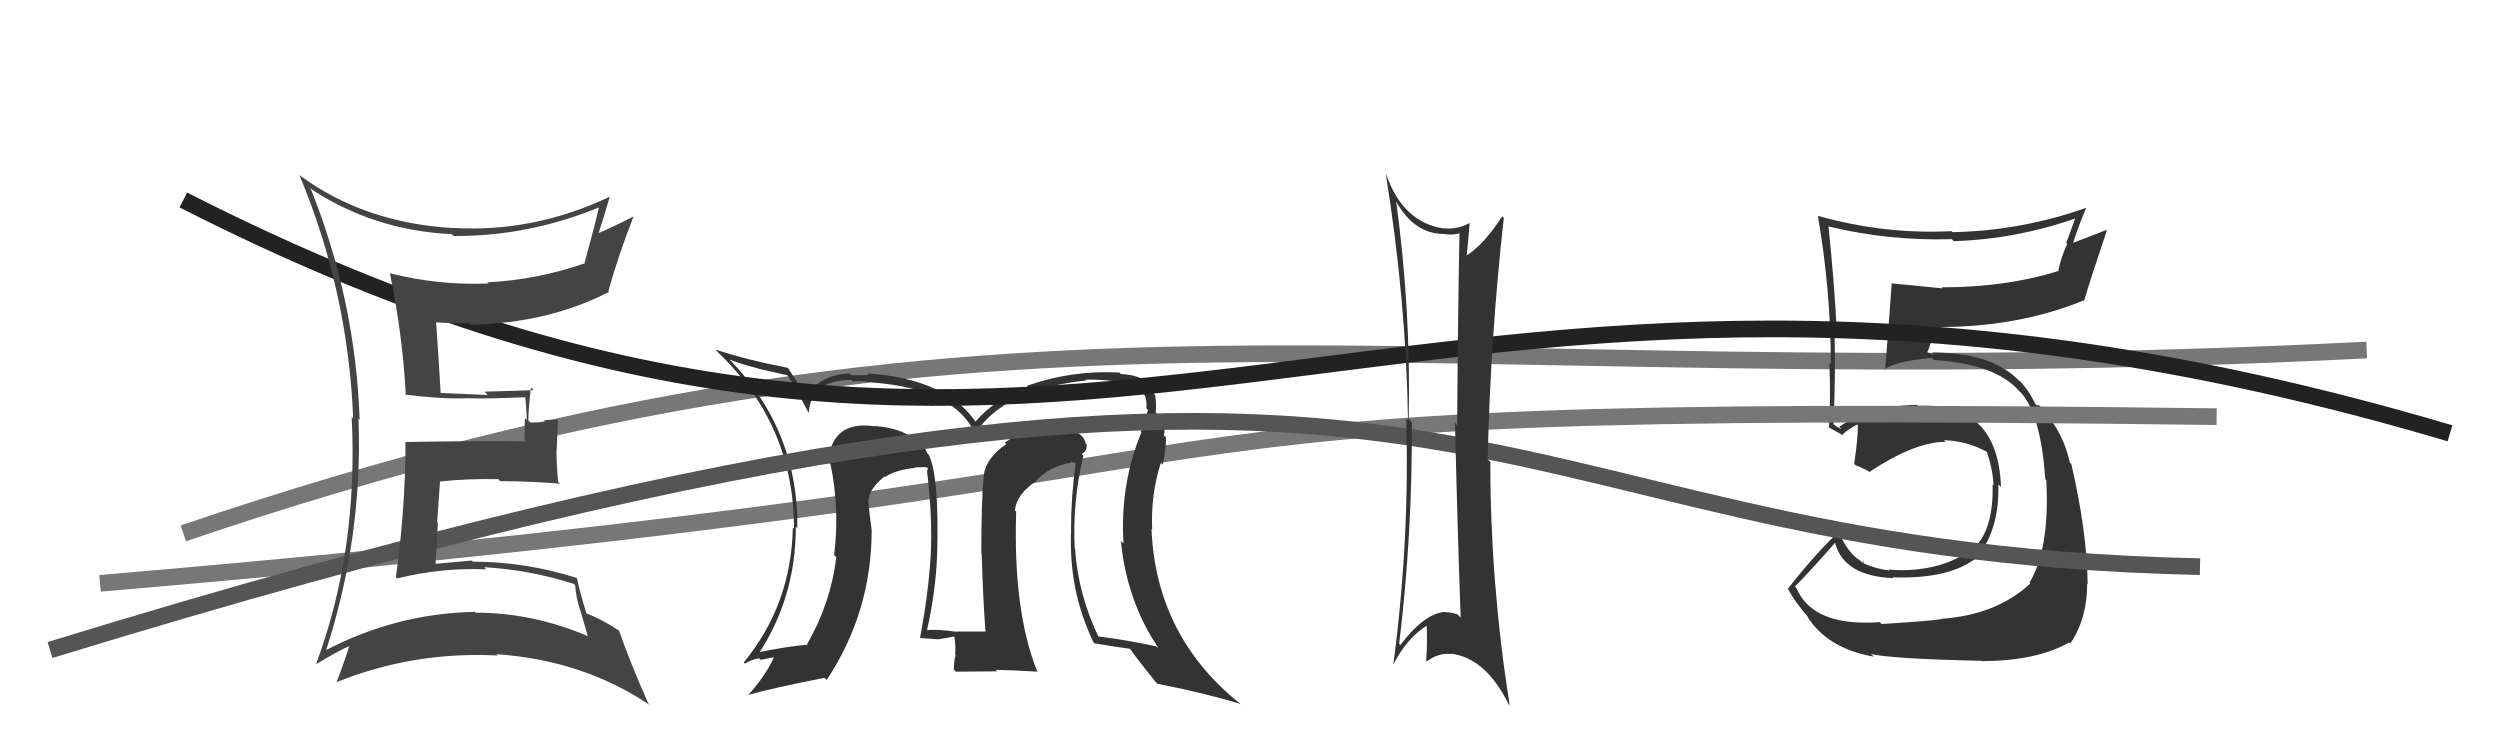
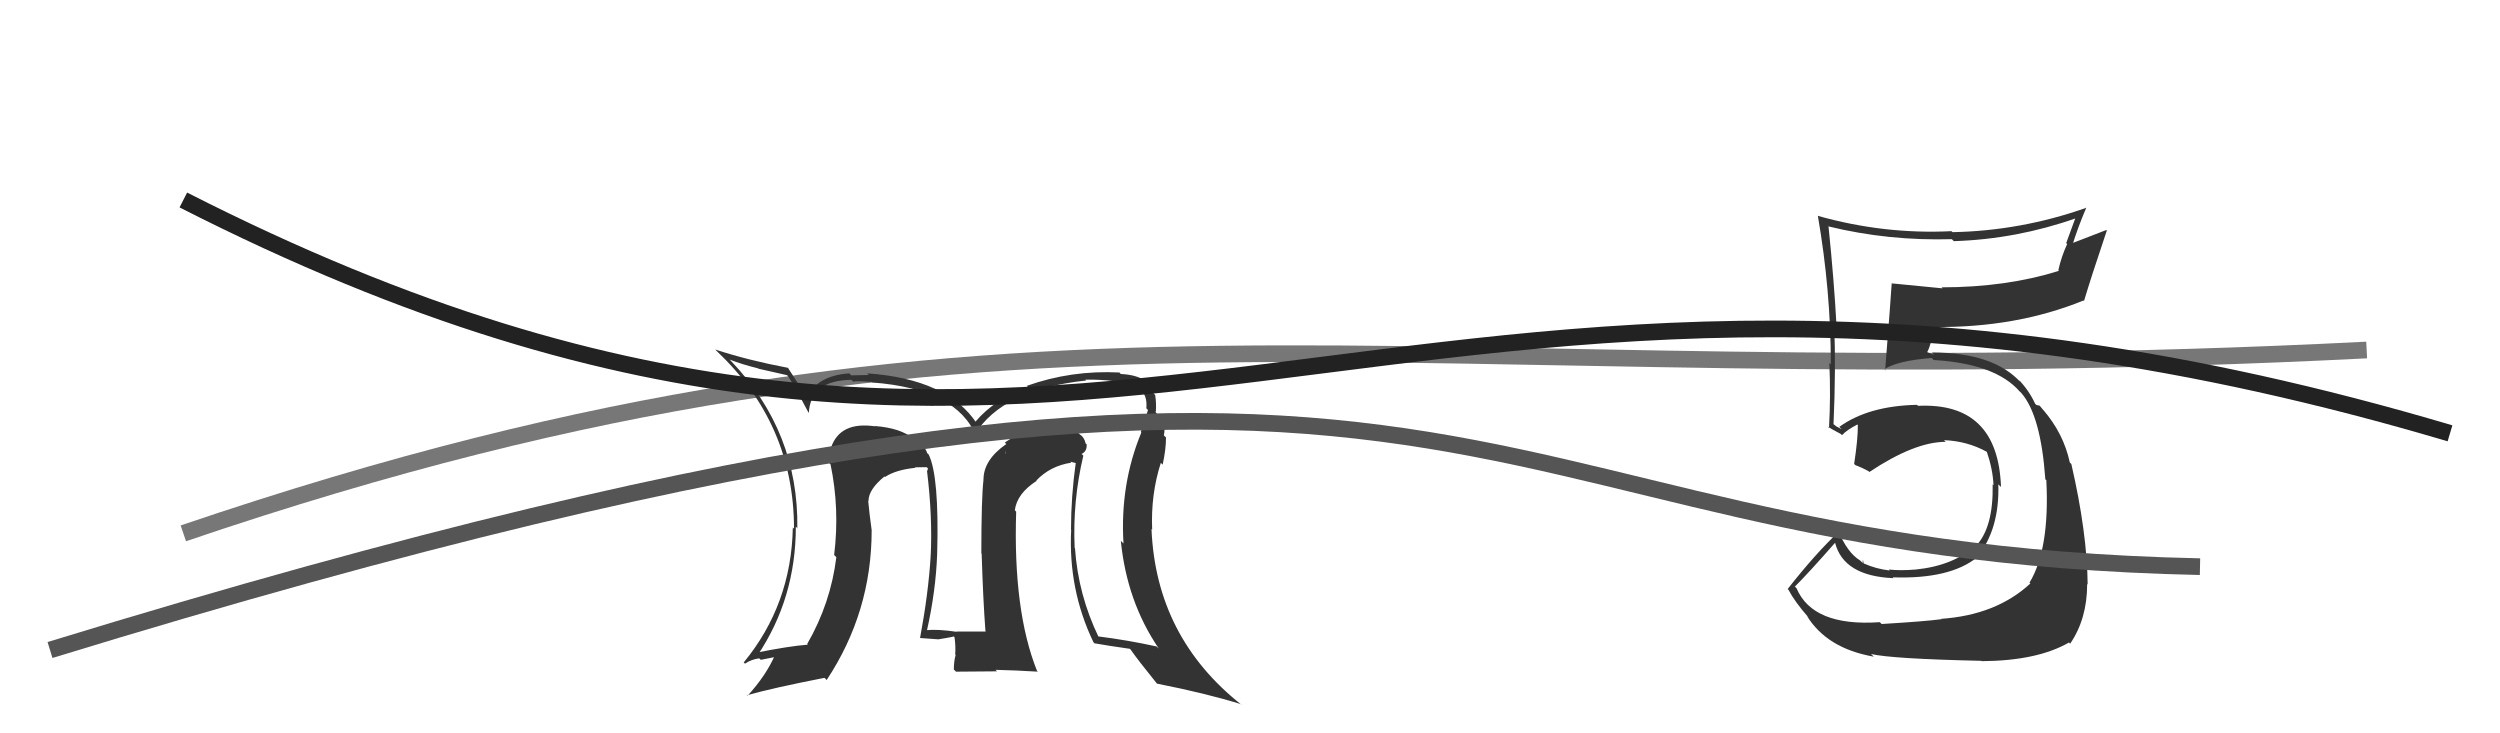
<svg xmlns="http://www.w3.org/2000/svg" width="150" height="44" viewBox="0,0,150,44">
  <path d="M11 32 C61 15,83 24,142 21" stroke="#777" fill="none" />
  <path fill="#333" d="M112.75 37.29L112.77 37.31L112.79 37.33Q108.77 37.61 107.79 35.29L107.72 35.22L107.69 35.20Q108.55 34.34 110.11 32.56L110.18 32.62L110.10 32.55Q110.61 34.57 113.62 34.69L113.63 34.71L113.56 34.64Q117.00 34.76 118.64 33.43L118.63 33.43L118.63 33.42Q119.98 31.76 119.90 29.06L120.04 29.20L120.06 29.22Q119.88 24.12 115.08 24.35L114.95 24.22L115.02 24.29Q112.11 24.35 110.36 25.61L110.50 25.75L110.19 25.59L109.87 25.34L110.01 25.48Q110.16 22.14 110.05 19.40L110.10 19.45L110.19 19.54Q110.05 16.89 109.71 13.58L109.63 13.50L109.73 13.59Q113.30 14.46 117.11 14.35L117.16 14.40L117.23 14.47Q120.99 14.35 124.57 13.09L124.53 13.06L123.97 14.59L124.03 14.64Q123.69 15.37 123.50 16.21L123.41 16.13L123.54 16.25Q120.38 17.24 116.49 17.24L116.47 17.21L116.55 17.30Q114.96 17.15 113.48 17.00L113.56 17.08L113.50 17.03Q113.46 17.74 113.11 22.20L113.20 22.28L113.07 22.15Q113.85 21.64 115.90 21.48L115.95 21.53L116.02 21.60Q119.74 21.82 121.19 23.50L121.09 23.40L121.27 23.57Q122.45 24.91 122.72 28.76L122.88 28.91L122.78 28.82Q122.99 32.94 121.77 34.96L121.78 34.97L121.82 35.01Q119.78 36.90 116.47 37.13L116.62 37.27L116.49 37.15Q115.56 37.28 112.90 37.44ZM118.97 39.74L118.88 39.65L118.90 39.67Q122.23 39.65 124.14 38.55L124.20 38.61L124.21 38.62Q125.23 37.13 125.23 35.04L125.20 35.00L125.26 35.07Q125.23 31.96 124.28 27.84L124.36 27.92L124.19 27.75Q123.81 26.00 122.59 24.59L122.68 24.69L122.76 24.80L122.38 24.34L122.19 24.30L122.11 24.23Q121.76 23.45 121.11 22.77L121.25 22.91L121.13 22.82L121.24 22.94Q119.61 21.15 115.92 21.15L116.05 21.29L115.63 21.13L115.63 21.13Q115.86 20.72 116.06 19.62L115.93 19.49L116.06 19.62Q120.98 19.67 125.01 18.03L125.06 18.07L125.04 18.06Q125.46 16.65 126.41 13.83L126.38 13.80L124.18 14.65L124.32 14.78Q124.68 13.62 125.17 12.48L125.10 12.41L125.17 12.47Q121.26 13.85 117.14 13.93L117.26 14.04L117.09 13.87Q113.06 14.07 109.10 12.96L109.10 12.96L109.07 12.94Q109.85 17.45 109.85 21.86L109.87 21.88L109.76 21.77Q109.85 23.77 109.74 25.67L109.70 25.64L109.65 25.59Q109.88 25.74 110.45 26.04L110.53 26.12L110.52 26.11Q110.79 25.81 111.44 25.47L111.47 25.50L111.47 25.50Q111.48 26.31 111.25 27.83L111.28 27.87L111.33 27.91Q111.69 28.04 112.11 28.27L112.11 28.27L112.16 28.32Q114.88 26.51 116.74 26.51L116.70 26.47L116.64 26.41Q118.03 26.46 119.21 27.11L119.30 27.20L119.21 27.11Q119.57 28.16 119.61 29.11L119.55 29.05L119.56 29.06Q119.61 31.62 118.58 32.73L118.58 32.73L118.57 32.71Q117.21 33.94 114.96 34.17L115.01 34.22L114.96 34.17Q114.01 34.25 113.33 34.17L113.50 34.35L113.39 34.23Q112.57 34.14 111.81 33.80L111.82 33.80L111.77 33.56L111.76 33.78L111.61 33.63Q110.83 33.16 110.29 31.82L110.35 31.88L110.35 31.88Q108.93 33.21 107.26 35.34L107.33 35.41L107.31 35.39Q107.68 36.10 108.52 37.06L108.41 36.95L108.40 36.93Q109.61 38.91 112.43 39.40L112.44 39.41L112.26 39.24Q113.51 39.53 118.88 39.65Z" />
-   <path d="M6 35 C88 28,56 24,133 25" stroke="#777" fill="none" />
  <path fill="#333" d="M64.89 27.23L64.91 27.26L64.89 27.24Q65.23 27.08 65.20 26.66L65.16 26.63L65.14 26.61Q65.06 26.23 64.76 26.04L64.76 26.04L64.63 25.90Q63.96 25.38 63.08 25.54L63.05 25.51L63.11 25.57Q61.92 25.45 60.29 26.55L60.41 26.67L60.38 26.64Q59.01 27.59 59.01 28.77L58.98 28.75L59.01 28.78Q58.88 29.90 58.88 33.21L58.89 33.22L58.90 33.23Q58.98 35.90 59.13 37.92L59.17 37.96L59.10 37.89Q57.39 37.89 57.39 37.89L57.43 37.94L57.41 37.91Q56.28 37.74 55.56 37.81L55.56 37.82L55.61 37.86Q56.15 35.47 56.23 33.23L56.16 33.16L56.23 33.23Q56.36 28.57 55.72 27.27L55.57 27.13L55.63 27.18Q55.49 26.74 54.92 26.44L54.89 26.41L54.81 26.33Q54.05 25.68 52.48 25.56L52.41 25.49L52.51 25.58Q50.40 25.27 49.86 26.86L49.84 26.84L49.92 26.92Q49.63 27.28 49.74 27.77L49.87 27.90L49.83 27.85Q50.39 30.52 50.05 33.29L50.04 33.29L50.18 33.43Q49.84 36.20 48.43 38.64L48.41 38.62L48.47 38.68Q47.37 38.76 45.28 39.18L45.39 39.29L45.44 39.34Q47.75 35.90 47.75 31.60L47.90 31.75L47.84 31.70Q47.92 25.91 43.88 21.68L43.74 21.53L43.77 21.57Q44.53 21.87 45.48 22.10L45.50 22.12L47.22 22.51L47.26 22.54Q47.61 23.05 48.49 24.72L48.51 24.75L48.53 24.77Q48.64 22.82 51.08 22.79L51.14 22.84L51.19 22.90Q51.32 22.84 52.31 22.92L52.27 22.87L52.35 22.95Q57.42 23.34 58.56 26.16L58.57 26.16L58.48 26.08Q60.15 23.36 65.17 22.83L65.15 22.81L65.12 22.78Q65.98 22.76 66.85 22.87L66.79 22.81L66.90 22.92Q68.93 22.94 68.78 24.50L68.82 24.54L68.88 24.60Q68.71 25.16 68.45 25.92L68.62 26.10L68.48 25.95Q67.19 29.07 67.41 32.61L67.44 32.64L67.25 32.45Q67.61 36.09 69.52 38.90L69.51 38.90L69.40 38.79Q67.69 38.41 65.86 38.18L65.86 38.18L65.92 38.23Q64.69 35.68 64.50 32.90L64.45 32.84L64.48 32.88Q64.35 30.08 65.00 27.34ZM65.76 38.68L65.75 38.67L65.68 38.60Q66.46 38.74 67.80 38.93L67.84 38.98L67.84 38.98Q68.28 39.61 69.42 41.02L69.37 40.97L69.43 41.02Q72.37 41.60 74.46 42.25L74.42 42.21L74.52 42.31Q69.36 38.25 69.09 31.74L69.20 31.84L69.13 31.78Q69.04 29.67 69.65 27.77L69.79 27.91L69.76 27.88Q69.96 26.97 69.96 26.25L69.83 26.12L69.83 26.12Q70.01 25.38 69.40 24.81L69.42 24.83L69.29 24.67L69.35 24.72Q69.39 24.20 69.31 23.70L69.25 23.64L69.20 23.58Q69.18 23.15 68.72 22.88L68.62 22.78L68.64 22.80Q68.13 22.48 67.25 22.44L67.12 22.31L67.17 22.35Q64.28 22.20 61.61 23.15L61.67 23.22L61.69 23.24Q59.70 23.91 58.52 25.31L58.57 25.37L58.61 25.41Q56.86 22.74 52.03 22.40L52.16 22.54L52.12 22.50Q51.50 22.52 51.08 22.52L50.94 22.38L50.96 22.40Q49.05 22.54 48.44 23.80L48.42 23.78L48.26 23.62Q47.98 23.15 47.29 22.09L47.31 22.10L47.28 22.07Q44.89 21.62 42.91 20.97L42.95 21.01L42.99 21.05Q47.64 25.44 47.64 31.72L47.49 31.57L47.57 31.65Q47.48 36.28 44.62 39.75L44.65 39.77L44.70 39.82Q45.06 39.57 45.55 39.50L45.65 39.59L46.60 39.40L46.50 39.30Q45.97 40.52 44.86 41.74L44.76 41.64L44.84 41.71Q46.35 41.28 49.47 40.67L49.53 40.73L49.60 40.80Q52.30 36.72 52.30 31.81L52.19 31.70L52.30 31.81Q52.17 30.88 52.09 30.04L52.12 30.07L52.11 30.07Q52.10 29.37 53.09 28.57L53.09 28.57L52.98 28.49L53.10 28.62Q53.74 28.19 54.92 28.07L54.86 28.02L54.89 28.04Q55.29 28.03 55.60 28.03L55.68 28.11L55.63 28.26L55.62 28.25Q55.96 31.02 55.84 33.38L55.76 33.29L55.84 33.37Q55.70 35.63 55.20 38.30L55.20 38.30L55.19 38.28Q56.30 38.36 56.30 38.36L56.16 38.23L56.30 38.36Q57.54 38.16 57.20 38.16L57.30 38.26L57.27 38.23Q57.35 38.80 57.31 39.26L57.35 39.30L57.34 39.29Q57.23 39.68 57.23 40.17L57.36 40.30L59.82 40.28L59.73 40.19Q61.02 40.22 62.27 40.30L62.34 40.37L62.22 40.25Q60.78 36.64 60.97 30.70L60.93 30.66L60.89 30.61Q61.02 29.61 62.20 28.85L62.03 28.68L62.18 28.83Q63.02 27.95 64.28 27.76L64.21 27.70L64.62 27.80L64.55 27.73Q64.26 29.80 64.26 31.78L64.13 31.65L64.27 31.79Q64.09 35.38 65.61 38.54ZM60.30 27.21L60.33 27.02L60.31 27.33L60.32 27.23Z" />
  <path d="M11 12 C66 40,83 7,147 26" stroke="#222" fill="none" />
  <path d="M3 39 C91 12,85 33,132 34" stroke="#555" fill="none" />
-   <path fill="#333" d="M83.73 11.91L83.65 11.82L83.62 11.80Q84.72 14.04 86.66 14.04L86.66 14.03L86.68 14.05Q87.24 14.12 87.66 13.97L87.56 13.87L87.57 13.87Q87.47 19.11 87.43 25.51L87.33 25.40L87.30 25.37Q87.45 31.81 87.64 37.06L87.62 37.04L87.46 36.87Q87.08 36.73 86.70 36.73L86.72 36.74L86.68 36.71Q85.43 36.83 84.02 38.70L84.10 38.77L83.95 38.63Q84.75 32.03 84.71 25.33L84.67 25.30L84.52 25.14Q84.67 18.63 83.75 11.93ZM83.46 39.73L83.42 39.69L83.60 39.87Q84.43 38.26 85.61 37.54L85.60 37.53L85.60 37.53Q85.65 38.57 85.57 39.63L85.59 39.65L85.62 39.68Q86.33 39.14 87.10 39.25L87.09 39.25L87.06 39.22Q89.15 39.48 90.52 42.26L90.48 42.22L90.58 42.32Q89.42 34.99 89.42 27.72L89.28 27.58L89.26 27.56Q89.43 20.19 90.23 13.07L90.05 12.90L90.13 12.98Q89.01 14.71 87.95 15.36L87.99 15.41L87.99 15.40Q88.07 14.76 88.18 13.39L88.12 13.32L88.18 13.38Q87.38 13.80 86.62 13.69L86.61 13.68L86.64 13.71Q84.19 13.36 83.17 10.47L83.16 10.46L83.15 10.45Q84.37 18.06 84.48 25.22L84.46 25.20L84.37 25.11Q84.59 32.37 83.60 39.87Z" />
-   <path fill="#444" d="M18.50 11.22L18.65 11.37L18.54 11.26Q22.35 13.82 27.11 14.05L27.23 14.17L27.23 14.16Q31.70 14.19 35.97 12.43L35.98 12.45L35.94 12.41Q35.81 13.08 35.05 15.86L35.03 15.83L35.02 15.82Q32.21 16.79 29.24 16.94L29.40 17.10L29.31 17.01Q26.31 17.13 23.41 16.40L23.53 16.52L23.39 16.38Q24.16 20.08 24.35 23.73L24.29 23.68L24.28 23.67Q26.34 23.94 27.94 23.90L27.86 23.82L27.93 23.89Q29.20 23.94 31.60 23.83L31.56 23.79L31.50 23.73Q31.60 24.51 31.60 25.20L31.49 25.09L31.47 26.40L31.55 26.48Q29.11 26.44 24.31 26.52L24.33 26.53L24.33 26.53Q24.32 30.63 23.75 34.63L23.77 34.65L23.82 34.71Q26.44 34.05 29.18 34.16L29.07 34.05L29.05 34.03Q31.85 34.20 34.44 35.04L34.45 35.05L34.51 35.12Q34.56 35.88 34.82 36.64L34.83 36.65L35.26 38.15L35.30 38.18Q31.97 36.76 28.55 36.76L28.67 36.89L28.49 36.71Q23.72 36.81 19.46 39.06L19.41 39.01L19.53 39.13Q21.78 32.24 21.51 25.12L21.46 25.08L21.58 25.19Q21.33 18.05 18.67 11.39ZM18.93 39.75L19.02 39.84L19.01 39.83Q20.24 39.08 21.00 38.74L21.02 38.76L20.97 38.71Q20.76 39.44 20.18 40.97L20.18 40.96L20.16 40.94Q24.80 39.07 29.86 39.33L29.87 39.34L29.78 39.25Q35.00 39.61 39.00 42.31L38.96 42.27L38.90 42.21Q37.81 39.75 37.13 37.81L37.19 37.87L37.19 37.87Q36.05 37.11 35.06 36.76L35.12 36.83L35.23 36.94Q34.78 35.50 34.62 34.70L34.56 34.63L34.61 34.68Q31.54 33.70 28.38 33.70L28.40 33.73L28.31 33.63Q27.25 33.72 26.11 33.83L26.07 33.79L26.13 33.86Q26.23 32.58 26.27 31.36L26.23 31.32L26.40 28.91L26.38 28.89Q28.11 28.71 29.90 28.75L29.86 28.71L30.02 28.87Q31.80 28.87 33.59 29.02L33.59 29.01L33.49 28.91Q33.39 27.94 33.39 26.99L33.40 27.00L33.48 25.17L32.64 25.21L32.75 25.32Q32.28 25.35 31.82 25.35L31.70 25.22L31.70 25.22Q31.70 24.54 31.86 23.25L31.99 23.38L32.02 23.41Q30.25 23.47 29.07 23.50L29.09 23.52L29.26 23.70Q28.26 23.65 26.44 23.58L26.44 23.58L26.44 23.58Q26.36 22.17 26.17 19.35L26.07 19.25L26.16 19.34Q27.14 19.41 28.13 19.41L28.16 19.43L28.20 19.48Q32.85 19.41 36.55 17.51L36.51 17.47L36.50 17.46Q37.15 15.18 38.02 12.97L37.97 12.92L38.03 12.98Q36.59 13.71 35.76 14.05L35.83 14.12L35.86 14.16Q36.13 13.36 36.59 11.80L36.52 11.73L36.59 11.80Q31.99 13.98 27.12 13.67L27.16 13.71L27.13 13.68Q21.82 13.36 17.97 10.51L18.03 10.56L17.96 10.49Q20.89 17.50 21.19 25.11L21.07 24.99L21.10 25.01Q21.50 33.03 18.98 39.80Z" />
</svg>